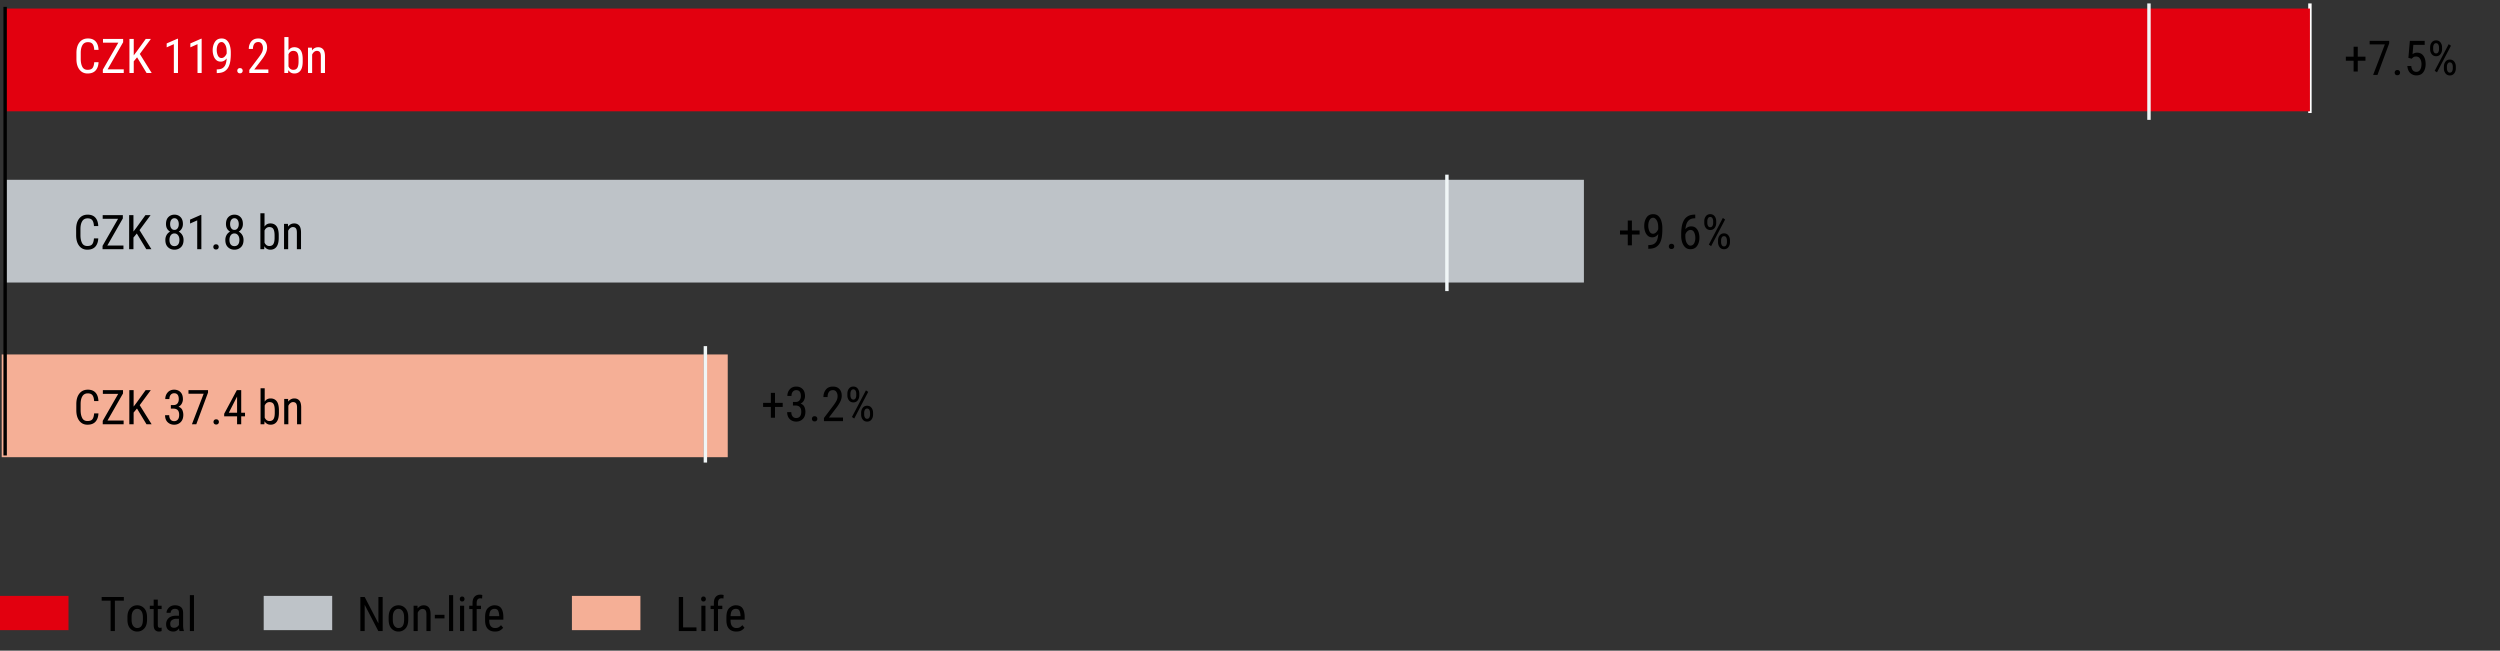
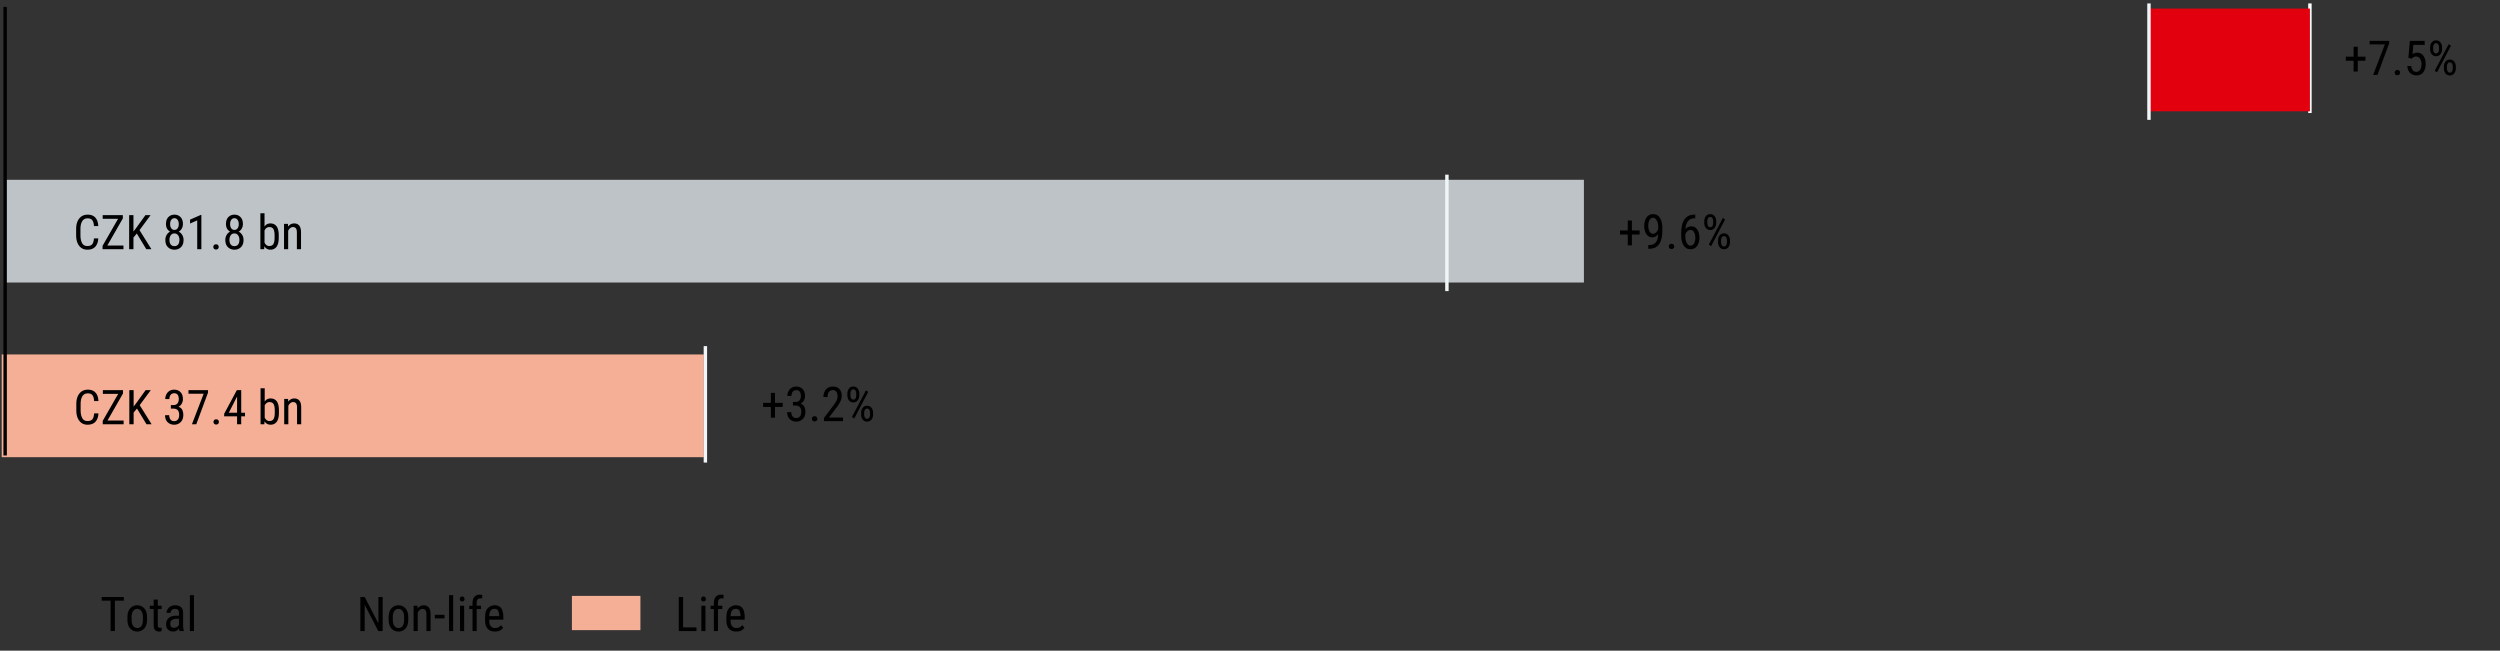
<svg xmlns="http://www.w3.org/2000/svg" width="730" height="190" viewBox="0 0 730 190">
  <rect x="0" y="0" width="730" height="190" fill="#333333" stroke="none" />
  <path fill="none" stroke="#fff" stroke-miterlimit="10" d="M674.5 1v32" />
  <path fill="#e2000f" d="M627.5 2.5h47v30h-47z" />
  <path fill="#bec3c8" d="M422.5 52.5h40v30h-40z" />
-   <path fill="#f5af96" d="M205.5 103.5h7v30h-7z" />
-   <path fill="#e2000f" d="M1.5 2.5h626v30H1.5z" />
  <path fill="#bec3c8" d="M1.5 52.5h421v30H1.5z" />
  <path fill="#f5af96" d="M.5 103.5h205v30H.5z" />
  <path fill="none" stroke="#000" stroke-linejoin="round" d="M1.5 2v131" />
  <path fill="none" stroke="#f0f6f7" stroke-miterlimit="10" d="M627.5 1v34M422.5 51v34M205.972 101.068v34" />
  <g data-name="Text EN">
    <path d="M690.715 17.736h-2.249v3.151h-1.21v-3.151h-2.27v-1.189h2.27v-2.905h1.21v2.905h2.249v1.189zM697.646 11.933v.711l-3.425 9.242h-1.271l3.425-8.914h-4.437v-1.039h5.708zM699.246 21.216c0-.214.067-.396.202-.543.134-.148.329-.223.584-.223s.45.074.584.223a.779.779 0 01.202.543c0 .21-.067.388-.202.533-.135.146-.329.219-.584.219s-.45-.073-.584-.219a.755.755 0 01-.202-.533zM704.216 17.148l-.964-.26.424-4.956h4.334v1.169h-3.315l-.232 2.707c.424-.287.866-.431 1.326-.431.779 0 1.39.302 1.832.906.442.604.663 1.413.663 2.43 0 .952-.226 1.742-.677 2.369-.451.626-1.128.939-2.03.939a2.548 2.548 0 01-1.764-.68c-.501-.454-.791-1.146-.868-2.075h1.142c.132 1.144.629 1.716 1.49 1.716.469 0 .836-.203 1.101-.608.264-.405.396-.955.396-1.647 0-.624-.137-1.149-.41-1.576a1.31 1.31 0 00-1.169-.639c-.342 0-.594.057-.755.171a3.64 3.64 0 00-.523.465zM709.596 13.847c0-.565.154-1.049.461-1.453.308-.402.732-.604 1.275-.604.551 0 .981.202 1.289.604.308.404.461.888.461 1.453v.526c0 .556-.153 1.036-.458 1.438-.305.404-.731.605-1.278.605s-.975-.201-1.285-.605c-.31-.402-.465-.883-.465-1.438v-.526zm.889.526c0 .314.069.597.208.848.139.251.356.376.653.376.287 0 .5-.124.639-.373.139-.248.208-.531.208-.851v-.526c0-.319-.071-.605-.212-.857a.694.694 0 00-.649-.38c-.287 0-.5.126-.639.38a1.745 1.745 0 00-.208.857v.526zm5.195-1.025l-4.081 7.779-.67-.451 4.088-7.779.663.451zm-2.064 6.098c0-.561.155-1.042.465-1.446.31-.402.736-.604 1.278-.604.547 0 .974.202 1.282.604.308.404.461.886.461 1.446v.533c0 .561-.154 1.042-.461 1.446-.308.402-.733.604-1.275.604-.547 0-.975-.202-1.285-.604-.31-.404-.465-.886-.465-1.446v-.533zm.889.533c0 .319.071.604.212.854a.696.696 0 00.649.376c.287 0 .5-.124.639-.372a1.73 1.73 0 00.208-.858v-.533c0-.323-.071-.609-.212-.858-.141-.248-.355-.372-.643-.372s-.501.124-.643.372a1.711 1.711 0 00-.212.858v.533zM111.738 174.324v9.953h-1.265l-3.985-7.676v7.676h-1.258v-9.953h1.258l4.006 7.697v-7.697h1.244zM113.488 180.23c0-1.152.275-2.021.827-2.607s1.226-.879 2.023-.879c.807 0 1.487.293 2.04.879.555.586.831 1.455.831 2.607v.705c0 1.152-.276 2.021-.831 2.604-.553.584-1.229.875-2.026.875s-1.479-.291-2.034-.875c-.553-.582-.83-1.451-.83-2.604v-.705zm1.21.705c0 .814.157 1.428.472 1.834.314.408.709.613 1.183.613 1.066 0 1.615-.771 1.647-2.311v-.842c0-.807-.158-1.416-.475-1.828-.317-.412-.713-.619-1.187-.619-.47 0-.86.207-1.173.619-.312.412-.468 1.021-.468 1.828v.705zM123.366 177.811c-.296 0-.563.102-.804.301a2.248 2.248 0 00-.584.787v5.379h-1.21v-7.396h1.142l.034.787c.47-.615 1.068-.924 1.798-.924.606 0 1.089.205 1.449.615s.54 1.102.54 2.072v4.846h-1.21v-4.859c0-.58-.096-.992-.287-1.238s-.48-.369-.868-.369zM129.792 179.527v1.039h-2.823v-1.039h2.823zM132.321 173.777v10.5h-1.203v-10.5h1.203zM134.263 174.92c0-.205.057-.379.171-.52.114-.143.285-.213.513-.213.224 0 .395.07.513.213a.783.783 0 01.178.52c0 .195-.06.363-.178.502s-.289.209-.513.209c-.228 0-.398-.07-.513-.209s-.171-.307-.171-.502zm1.271 1.961v7.396h-1.203v-7.396h1.203zM140.449 177.852h-1.258v6.426h-1.21v-6.426h-.964v-.971h.964v-.834c.009-.779.202-1.375.577-1.791.377-.414.891-.621 1.542-.621.241 0 .485.035.731.109l-.055 1.031a2.137 2.137 0 00-.554-.061c-.675 0-1.019.443-1.032 1.332v.834h1.258v.971zM146.923 183.301c-.2.281-.491.539-.872.768-.38.23-.89.346-1.527.346-.884 0-1.584-.266-2.099-.797-.515-.529-.774-1.354-.779-2.471v-.867c0-1.305.282-2.219.848-2.746.565-.525 1.196-.789 1.894-.789.925 0 1.588.299 1.989.896.401.596.602 1.461.602 2.59v.705h-4.122v.178c0 .787.149 1.363.447 1.725.299.363.729.545 1.289.545.405 0 .739-.08 1.002-.236.262-.158.493-.359.693-.605l.636.76zm-2.536-5.518c-.419 0-.768.145-1.046.434-.278.291-.438.852-.479 1.686h2.905v-.17c-.032-.57-.138-1.037-.318-1.402-.18-.363-.534-.547-1.062-.547z" />
    <g>
      <path d="M29.687 175.404v-1.08h6.474v1.08h-2.618v8.873h-1.244v-8.873h-2.611zM37.213 180.23c0-1.152.275-2.021.827-2.607s1.226-.879 2.023-.879c.807 0 1.487.293 2.04.879.555.586.831 1.455.831 2.607v.705c0 1.152-.276 2.021-.831 2.604-.553.584-1.229.875-2.026.875s-1.479-.291-2.034-.875c-.553-.582-.83-1.451-.83-2.604v-.705zm1.21.705c0 .814.157 1.428.472 1.834.314.408.709.613 1.183.613 1.066 0 1.615-.771 1.647-2.311v-.842c0-.807-.158-1.416-.475-1.828-.317-.412-.713-.619-1.187-.619-.47 0-.86.207-1.173.619-.312.412-.468 1.021-.468 1.828v.705zM47.187 184.277a2.308 2.308 0 01-.848.137c-.392 0-.735-.143-1.028-.43-.295-.287-.441-.803-.441-1.545v-4.588h-1.128v-.971h1.128v-1.797h1.21v1.797h1.114v.971H46.08v4.594c0 .379.065.621.194.725a.686.686 0 00.441.158c.173 0 .333-.027.479-.082l-.007 1.031zM52.443 184.277c-.077-.178-.132-.443-.164-.799-.169.25-.392.469-.67.656-.278.186-.6.279-.964.279-.647 0-1.165-.182-1.556-.547-.389-.363-.584-.9-.584-1.605 0-.711.244-1.301.731-1.768s1.217-.701 2.188-.701h.834v-.793c0-.438-.099-.75-.298-.936-.197-.188-.495-.281-.892-.281-.388 0-.689.115-.905.342a1.135 1.135 0 00-.325.807h-1.21c0-.527.226-1.025.677-1.49s1.06-.697 1.825-.697c.684 0 1.244.172 1.682.514s.656.928.656 1.756v3.527c0 .697.075 1.24.226 1.627v.109h-1.251zm-1.613-.963c.342 0 .638-.09.889-.268s.431-.375.54-.594v-1.771h-.636c-.579 0-1.041.123-1.388.369s-.52.6-.52 1.061c0 .441.093.752.276.932.186.182.464.271.838.271zM56.641 173.777v10.5h-1.203v-10.5h1.203z" />
    </g>
    <g>
      <path d="M203.369 183.205v1.072h-5.161v-9.953h1.258v8.881h3.903zM204.729 174.92c0-.205.057-.379.171-.52.114-.143.285-.213.513-.213.224 0 .395.07.513.213a.783.783 0 01.178.52c0 .195-.06.363-.178.502s-.289.209-.513.209c-.228 0-.398-.07-.513-.209s-.171-.307-.171-.502zm1.271 1.961v7.396h-1.203v-7.396H206zM210.916 177.852h-1.258v6.426h-1.21v-6.426h-.964v-.971h.964v-.834c.009-.779.202-1.375.577-1.791.377-.414.891-.621 1.542-.621.241 0 .485.035.731.109l-.055 1.031a2.137 2.137 0 00-.554-.061c-.675 0-1.019.443-1.032 1.332v.834h1.258v.971zM217.39 183.301c-.2.281-.491.539-.872.768-.38.23-.89.346-1.527.346-.884 0-1.584-.266-2.099-.797-.515-.529-.774-1.354-.779-2.471v-.867c0-1.305.282-2.219.848-2.746.565-.525 1.196-.789 1.894-.789.925 0 1.588.299 1.989.896.401.596.602 1.461.602 2.59v.705h-4.122v.178c0 .787.149 1.363.447 1.725.299.363.729.545 1.289.545.405 0 .739-.08 1.002-.236.262-.158.493-.359.693-.605l.636.76zm-2.536-5.518c-.419 0-.768.145-1.046.434-.278.291-.438.852-.479 1.686h2.905v-.17c-.032-.57-.138-1.037-.318-1.402-.18-.363-.534-.547-1.062-.547z" />
    </g>
    <g>
      <path d="M478.767 68.481h-2.249v3.151h-1.21v-3.151h-2.27v-1.189h2.27v-2.905h1.21v2.905h2.249v1.189zM485.405 67.025c0 .647-.041 1.3-.123 1.959a5.863 5.863 0 01-.52 1.818c-.264.553-.663.999-1.196 1.336s-1.288.506-2.263.506l-.007-1.073c.82 0 1.427-.15 1.822-.451a2.3 2.3 0 00.817-1.187 6.21 6.21 0 00.26-1.568c-.483.624-1.051.937-1.702.937-.565 0-1.022-.164-1.371-.492s-.604-.746-.766-1.255a5.153 5.153 0 01-.243-1.575c0-.948.218-1.758.653-2.431.435-.672 1.09-1.008 1.965-1.008.652 0 1.173.196 1.565.588.392.392.674.896.848 1.511.173.615.26 1.258.26 1.928v.458zm-4.108-1.114c0 .593.113 1.13.338 1.613s.58.725 1.063.725c.305 0 .597-.129.875-.386.278-.258.488-.576.629-.954v-.513c0-.907-.154-1.602-.461-2.085s-.644-.725-1.008-.725c-.46 0-.815.222-1.063.667-.249.443-.373.996-.373 1.657zM487.298 71.961c0-.214.067-.396.202-.543.134-.148.329-.223.584-.223s.45.074.584.223a.779.779 0 01.202.543c0 .21-.067.388-.202.533-.135.146-.329.219-.584.219s-.45-.073-.584-.219a.755.755 0 01-.202-.533zM496.233 69.384c0 .943-.221 1.743-.663 2.399-.442.656-1.101.984-1.976.984-.62 0-1.128-.19-1.524-.57-.396-.381-.689-.864-.878-1.449a5.837 5.837 0 01-.284-1.802v-.595c0-.702.05-1.39.15-2.064.1-.675.291-1.285.571-1.832s.685-.982 1.213-1.306c.529-.323 1.253-.485 2.174-.485v1.073c-.752 0-1.323.15-1.712.451s-.671.695-.844 1.183a5.755 5.755 0 00-.314 1.559 2.033 2.033 0 011.688-.827c.565 0 1.024.159 1.377.479.353.319.612.73.776 1.233.164.504.246 1.027.246 1.569zm-4.108-.396c0 .884.154 1.561.461 2.03s.644.704 1.008.704c.465 0 .821-.213 1.07-.64.248-.426.373-.972.373-1.637 0-.593-.114-1.123-.342-1.593-.228-.47-.581-.704-1.06-.704-.342 0-.651.129-.926.387a2.1 2.1 0 00-.584.939v.513zM497.648 64.592c0-.565.154-1.049.461-1.453.308-.402.732-.604 1.275-.604.551 0 .981.202 1.289.604.308.404.461.888.461 1.453v.526c0 .556-.153 1.036-.458 1.438-.305.404-.731.605-1.278.605s-.975-.201-1.285-.605c-.31-.402-.465-.883-.465-1.438v-.526zm.889.526c0 .314.069.597.208.848.139.251.356.376.653.376.287 0 .5-.124.639-.373.139-.248.208-.531.208-.851v-.526c0-.319-.071-.605-.212-.857a.694.694 0 00-.649-.38c-.287 0-.5.126-.639.38a1.745 1.745 0 00-.208.857v.526zm5.195-1.025l-4.081 7.779-.67-.451 4.088-7.779.663.451zm-2.064 6.098c0-.561.155-1.042.465-1.446.31-.402.736-.604 1.278-.604.547 0 .974.202 1.282.604.308.404.461.886.461 1.446v.533c0 .561-.154 1.042-.461 1.446-.308.402-.733.604-1.275.604-.547 0-.975-.202-1.285-.604-.31-.404-.465-.886-.465-1.446v-.533zm.889.533c0 .319.071.604.212.854a.696.696 0 00.649.376c.287 0 .5-.124.639-.372a1.73 1.73 0 00.208-.858v-.533c0-.323-.071-.609-.212-.858-.141-.248-.355-.372-.643-.372s-.501.124-.643.372a1.711 1.711 0 00-.212.858v.533z" />
    </g>
    <g fill="#fff">
-       <path d="M27.521 18.159h1.258c-.046 1.025-.333 1.832-.861 2.42-.529.588-1.31.882-2.345.882-.998 0-1.79-.379-2.375-1.139-.586-.758-.878-1.778-.878-3.059v-1.839c0-1.276.297-2.294.892-3.052.595-.76 1.421-1.139 2.478-1.139.966 0 1.711.287 2.235.861.524.574.809 1.396.854 2.468h-1.258c-.05-.784-.214-1.354-.492-1.712-.278-.358-.725-.537-1.34-.537-.729 0-1.264.282-1.603.848-.34.565-.509 1.314-.509 2.249v1.853c0 .87.149 1.608.448 2.215.298.606.814.909 1.548.909.688 0 1.169-.173 1.442-.52s.442-.916.506-1.709zM30.071 12.451v-1.08h5.886v.957l-4.539 7.923h4.717v1.073h-6.104v-.984l4.525-7.889h-4.484zM42.806 21.324l-2.775-4.587-.978 1.176v3.411h-1.258v-9.953h1.258v4.792l.82-1.073 2.68-3.719h1.504l-3.233 4.382 3.479 5.571h-1.497zM51.973 11.316v10.008h-1.21v-8.429l-2.092.93v-1.142l3.117-1.367h.185zM58.885 11.316v10.008h-1.21v-8.429l-2.092.93v-1.142l3.117-1.367h.185zM67.395 15.719c0 .647-.041 1.3-.123 1.959a5.863 5.863 0 01-.52 1.818c-.264.553-.663.999-1.196 1.336s-1.288.506-2.263.506l-.007-1.073c.82 0 1.427-.15 1.822-.451a2.3 2.3 0 00.817-1.187 6.21 6.21 0 00.26-1.568c-.483.624-1.051.937-1.702.937-.565 0-1.022-.164-1.371-.492s-.604-.746-.766-1.255a5.153 5.153 0 01-.243-1.575c0-.948.218-1.758.653-2.431.435-.672 1.09-1.008 1.965-1.008.652 0 1.173.196 1.565.588.392.392.674.896.848 1.511.173.615.26 1.258.26 1.928v.458zm-4.108-1.114c0 .593.113 1.13.338 1.613s.58.725 1.063.725c.305 0 .597-.129.875-.386.278-.258.488-.576.629-.954v-.513c0-.907-.154-1.602-.461-2.085s-.644-.725-1.008-.725c-.46 0-.815.222-1.063.667-.249.443-.373.996-.373 1.657zM69.289 20.654c0-.214.067-.396.202-.543.134-.148.329-.223.584-.223s.45.074.584.223a.779.779 0 01.202.543c0 .21-.067.388-.202.533-.135.146-.329.219-.584.219s-.45-.073-.584-.219a.755.755 0 01-.202-.533zM78.36 20.285v1.039h-5.564v-.909l2.762-3.657c.492-.661.819-1.182.981-1.562.162-.38.243-.764.243-1.151 0-.487-.117-.904-.352-1.251a1.126 1.126 0 00-.988-.52c-.556 0-.959.189-1.21.567-.251.378-.376.863-.376 1.456h-1.21c0-.839.233-1.559.701-2.16.467-.602 1.166-.902 2.095-.902.802 0 1.427.244 1.876.731.449.487.673 1.13.673 1.928 0 .583-.146 1.169-.438 1.757-.292.588-.652 1.16-1.08 1.716l-2.229 2.919h4.115zM88.388 17.981c0 1.171-.212 2.044-.636 2.618s-1.023.861-1.798.861c-.779 0-1.365-.337-1.757-1.012l-.062.875h-1.107v-10.5h1.21v3.903c.387-.624.957-.937 1.709-.937.77 0 1.366.27 1.788.811.421.539.639 1.397.653 2.573v.807zm-2.755-3.124c-.62 0-1.085.335-1.395 1.005v3.527c.31.665.777.998 1.401.998.547 0 .939-.191 1.176-.574.237-.383.358-.978.362-1.784v-.738c0-.82-.112-1.431-.335-1.832-.223-.401-.627-.602-1.21-.602zM92.531 14.857c-.296 0-.564.101-.803.301s-.434.463-.584.786v5.38h-1.21v-7.396h1.142l.034.786c.469-.615 1.069-.923 1.798-.923.606 0 1.089.205 1.449.615.36.41.54 1.101.54 2.071v4.847h-1.21v-4.86c0-.579-.096-.991-.287-1.237s-.481-.369-.868-.369z" />
-     </g>
+       </g>
    <g>
      <path d="M27.435 69.607h1.258c-.046 1.025-.333 1.832-.861 2.42-.529.588-1.31.882-2.345.882-.998 0-1.79-.379-2.375-1.139-.586-.758-.878-1.778-.878-3.059v-1.839c0-1.276.297-2.294.892-3.052.595-.76 1.421-1.139 2.478-1.139.966 0 1.711.287 2.235.861.524.574.809 1.396.854 2.468h-1.258c-.05-.784-.214-1.354-.492-1.712-.278-.358-.725-.537-1.34-.537-.729 0-1.264.282-1.603.848-.34.565-.509 1.314-.509 2.249v1.853c0 .87.149 1.608.448 2.215.298.606.814.909 1.548.909.688 0 1.169-.173 1.442-.52s.442-.916.506-1.709zM29.985 63.899v-1.08h5.886v.957l-4.539 7.923h4.717v1.073h-6.104v-.984l4.525-7.889h-4.484zM42.72 72.772l-2.775-4.587-.978 1.176v3.411h-1.258v-9.953h1.258v4.792l.82-1.073 2.68-3.719h1.504l-3.233 4.382 3.479 5.571H42.72zM53.596 70.079c0 .911-.254 1.611-.762 2.099-.508.487-1.141.731-1.897.731-.752 0-1.382-.245-1.89-.734-.508-.49-.762-1.188-.762-2.096 0-.556.124-1.047.373-1.473a2.438 2.438 0 011.015-.968c-.802-.465-1.203-1.208-1.203-2.229 0-.87.232-1.543.697-2.017s1.057-.711 1.777-.711 1.311.237 1.774.711c.462.474.694 1.146.694 2.017 0 .492-.111.933-.332 1.323a2.427 2.427 0 01-.892.912c.428.219.77.541 1.025.967.255.427.383.915.383 1.467zm-1.203-.027c0-.556-.133-1.01-.4-1.36s-.621-.526-1.063-.526c-.451 0-.804.176-1.06.526-.255.351-.383.805-.383 1.36 0 .574.126 1.021.379 1.34s.609.479 1.07.479c.465 0 .824-.159 1.077-.479s.379-.766.379-1.34zm-.191-4.621c0-.497-.114-.906-.342-1.227-.228-.322-.533-.482-.916-.482s-.689.154-.919.461c-.23.309-.345.724-.345 1.248 0 .515.114.928.342 1.237.228.31.535.465.923.465.383 0 .688-.155.916-.465.228-.31.342-.723.342-1.237zM58.798 62.765v10.008h-1.21v-8.429l-2.092.93v-1.142l3.117-1.367h.185zM62.291 72.103c0-.214.067-.396.202-.543.134-.148.329-.223.584-.223s.45.074.584.223a.779.779 0 01.202.543c0 .21-.067.388-.202.533-.135.146-.329.219-.584.219s-.45-.073-.584-.219a.755.755 0 01-.202-.533zM71.11 70.079c0 .911-.254 1.611-.762 2.099-.508.487-1.141.731-1.897.731-.752 0-1.382-.245-1.89-.734-.508-.49-.762-1.188-.762-2.096 0-.556.124-1.047.373-1.473a2.438 2.438 0 011.015-.968c-.802-.465-1.203-1.208-1.203-2.229 0-.87.232-1.543.697-2.017s1.057-.711 1.777-.711 1.311.237 1.774.711c.462.474.694 1.146.694 2.017 0 .492-.111.933-.332 1.323a2.427 2.427 0 01-.892.912c.428.219.77.541 1.025.967.255.427.383.915.383 1.467zm-1.203-.027c0-.556-.133-1.01-.4-1.36s-.621-.526-1.063-.526c-.451 0-.804.176-1.06.526-.255.351-.383.805-.383 1.36 0 .574.126 1.021.379 1.34s.609.479 1.07.479c.465 0 .824-.159 1.077-.479s.379-.766.379-1.34zm-.191-4.621c0-.497-.114-.906-.342-1.227-.228-.322-.533-.482-.916-.482s-.689.154-.919.461c-.23.309-.345.724-.345 1.248 0 .515.114.928.342 1.237.228.31.535.465.923.465.383 0 .688-.155.916-.465.228-.31.342-.723.342-1.237zM81.391 69.43c0 1.171-.212 2.044-.636 2.618s-1.023.861-1.798.861c-.779 0-1.365-.337-1.757-1.012l-.062.875h-1.107v-10.5h1.21v3.903c.387-.624.957-.937 1.709-.937.77 0 1.366.27 1.788.811.421.539.639 1.397.653 2.573v.807zm-2.755-3.124c-.62 0-1.085.335-1.395 1.005v3.527c.31.665.777.998 1.401.998.547 0 .939-.191 1.176-.574.237-.383.358-.978.362-1.784v-.738c0-.82-.112-1.431-.335-1.832-.223-.401-.627-.602-1.21-.602zM85.533 66.306c-.296 0-.564.101-.803.301s-.434.463-.584.786v5.38h-1.21v-7.396h1.142l.034.786c.469-.615 1.069-.923 1.798-.923.606 0 1.089.205 1.449.615.36.41.54 1.101.54 2.071v4.847h-1.21v-4.86c0-.579-.096-.991-.287-1.237s-.481-.369-.868-.369z" />
    </g>
    <g>
      <path d="M228.552 118.819h-2.249v3.151h-1.21v-3.151h-2.27v-1.189h2.27v-2.905h1.21v2.905h2.249v1.189zM231.539 118.409v-1.039h.779c.52 0 .906-.162 1.159-.485s.379-.729.379-1.217c0-1.167-.449-1.75-1.347-1.75-.424 0-.762.154-1.015.461-.253.309-.379.722-.379 1.241h-1.203c0-.761.235-1.408.704-1.941.469-.533 1.101-.8 1.894-.8.756 0 1.372.238 1.846.715.474.476.711 1.177.711 2.102 0 .369-.1.762-.301 1.18-.201.416-.529.743-.984.98.561.21.934.539 1.121.988.187.448.28.898.28 1.35 0 .93-.256 1.647-.769 2.153s-1.15.759-1.911.759c-.743 0-1.37-.24-1.88-.721-.51-.481-.766-1.164-.766-2.048h1.21c0 .524.126.943.379 1.258s.605.472 1.056.472c.447 0 .803-.152 1.07-.458s.4-.768.4-1.388c0-1.208-.572-1.812-1.716-1.812h-.718zM237.083 122.299c0-.214.067-.396.202-.543.134-.148.329-.223.584-.223s.45.074.584.223a.779.779 0 01.202.543c0 .21-.067.388-.202.533-.135.146-.329.219-.584.219s-.45-.073-.584-.219a.755.755 0 01-.202-.533zM246.155 121.93v1.039h-5.564v-.909l2.762-3.657c.492-.661.819-1.182.981-1.562.162-.38.243-.764.243-1.151 0-.487-.117-.904-.352-1.251a1.126 1.126 0 00-.988-.52c-.556 0-.959.189-1.21.567-.251.378-.376.863-.376 1.456h-1.21c0-.839.233-1.559.701-2.16.467-.602 1.166-.902 2.095-.902.802 0 1.427.244 1.876.731.449.487.673 1.13.673 1.928 0 .583-.146 1.169-.438 1.757-.292.588-.652 1.16-1.08 1.716l-2.229 2.919h4.115zM247.433 114.93c0-.565.154-1.049.461-1.453.308-.402.732-.604 1.275-.604.551 0 .981.202 1.289.604.308.404.461.888.461 1.453v.526c0 .556-.153 1.036-.458 1.438-.305.404-.731.605-1.278.605s-.975-.201-1.285-.605c-.31-.402-.465-.883-.465-1.438v-.526zm.889.526c0 .314.069.597.208.848.139.251.356.376.653.376.287 0 .5-.124.639-.373.139-.248.208-.531.208-.851v-.526c0-.319-.071-.605-.212-.857a.694.694 0 00-.649-.38c-.287 0-.5.126-.639.38a1.745 1.745 0 00-.208.857v.526zm5.195-1.025l-4.081 7.779-.67-.451 4.088-7.779.663.451zm-2.064 6.098c0-.561.155-1.042.465-1.446.31-.402.736-.604 1.278-.604.547 0 .974.202 1.282.604.308.404.461.886.461 1.446v.533c0 .561-.154 1.042-.461 1.446-.308.402-.733.604-1.275.604-.547 0-.975-.202-1.285-.604-.31-.404-.465-.886-.465-1.446v-.533zm.889.533c0 .319.071.604.212.854a.696.696 0 00.649.376c.287 0 .5-.124.639-.372a1.73 1.73 0 00.208-.858v-.533c0-.323-.071-.609-.212-.858-.141-.248-.355-.372-.643-.372s-.501.124-.643.372a1.711 1.711 0 00-.212.858v.533z" />
    </g>
    <g>
      <path d="M27.487 120.712h1.258c-.046 1.025-.333 1.832-.861 2.42-.529.588-1.31.882-2.345.882-.998 0-1.79-.379-2.375-1.139-.586-.758-.878-1.778-.878-3.059v-1.839c0-1.276.297-2.294.892-3.052.595-.76 1.421-1.139 2.478-1.139.966 0 1.711.287 2.235.861.524.574.809 1.396.854 2.468h-1.258c-.05-.784-.214-1.354-.492-1.712-.278-.358-.725-.537-1.34-.537-.729 0-1.264.282-1.603.848-.34.565-.509 1.314-.509 2.249v1.853c0 .87.149 1.608.448 2.215.298.606.814.909 1.548.909.688 0 1.169-.173 1.442-.52s.442-.916.506-1.709zM30.036 115.004v-1.08h5.886v.957l-4.539 7.923H36.1v1.073h-6.104v-.984l4.525-7.889h-4.484zM42.772 123.877l-2.775-4.587-.978 1.176v3.411h-1.258v-9.953h1.258v4.792l.82-1.073 2.68-3.719h1.504l-3.233 4.382 3.479 5.571h-1.497zM49.888 119.317v-1.039h.779c.52 0 .906-.162 1.159-.485s.379-.729.379-1.217c0-1.167-.449-1.75-1.347-1.75-.424 0-.762.154-1.015.461-.253.309-.379.722-.379 1.241h-1.203c0-.761.235-1.408.704-1.941.469-.533 1.101-.8 1.894-.8.756 0 1.372.238 1.846.715.474.476.711 1.177.711 2.102 0 .369-.1.762-.301 1.18-.201.416-.529.743-.984.98.561.21.934.539 1.121.988.187.448.28.898.28 1.35 0 .93-.256 1.647-.769 2.153s-1.15.759-1.911.759c-.743 0-1.37-.24-1.88-.721-.51-.481-.766-1.164-.766-2.048h1.21c0 .524.126.943.379 1.258s.605.472 1.056.472c.447 0 .803-.152 1.07-.458s.4-.768.4-1.388c0-1.208-.572-1.812-1.716-1.812h-.718zM60.743 113.924v.711l-3.425 9.242h-1.271l3.425-8.914h-4.437v-1.039h5.708zM62.343 123.207c0-.214.067-.396.202-.543.134-.148.329-.223.584-.223s.45.074.584.223a.779.779 0 01.202.543c0 .21-.067.388-.202.533-.135.146-.329.219-.584.219s-.45-.073-.584-.219a.755.755 0 01-.202-.533zM65.46 120.821l3.698-6.897h1.278v6.604h1.107v1.039h-1.107v2.311h-1.21v-2.311h-3.767v-.745zm1.347-.294h2.42v-4.751l-.068.144-2.352 4.607zM81.443 120.534c0 1.171-.212 2.044-.636 2.618s-1.023.861-1.798.861c-.779 0-1.365-.337-1.757-1.012l-.062.875h-1.107v-10.5h1.21v3.903c.387-.624.957-.937 1.709-.937.77 0 1.366.27 1.788.811.421.539.639 1.397.653 2.573v.807zm-2.755-3.124c-.62 0-1.085.335-1.395 1.005v3.527c.31.665.777.998 1.401.998.547 0 .939-.191 1.176-.574.237-.383.358-.978.362-1.784v-.738c0-.82-.112-1.431-.335-1.832-.223-.401-.627-.602-1.21-.602zM85.585 117.41c-.296 0-.564.101-.803.301s-.434.463-.584.786v5.38h-1.21v-7.396h1.142l.034.786c.469-.615 1.069-.923 1.798-.923.606 0 1.089.205 1.449.615.36.41.54 1.101.54 2.071v4.847h-1.21v-4.86c0-.579-.096-.991-.287-1.237s-.481-.369-.868-.369z" />
    </g>
    <path fill="#f5af96" d="M167 174h20v10h-20z" />
-     <path fill="#e2000f" d="M0 174h20v10H0z" />
-     <path fill="#bec3c8" d="M77 174h20v10H77z" />
  </g>
</svg>